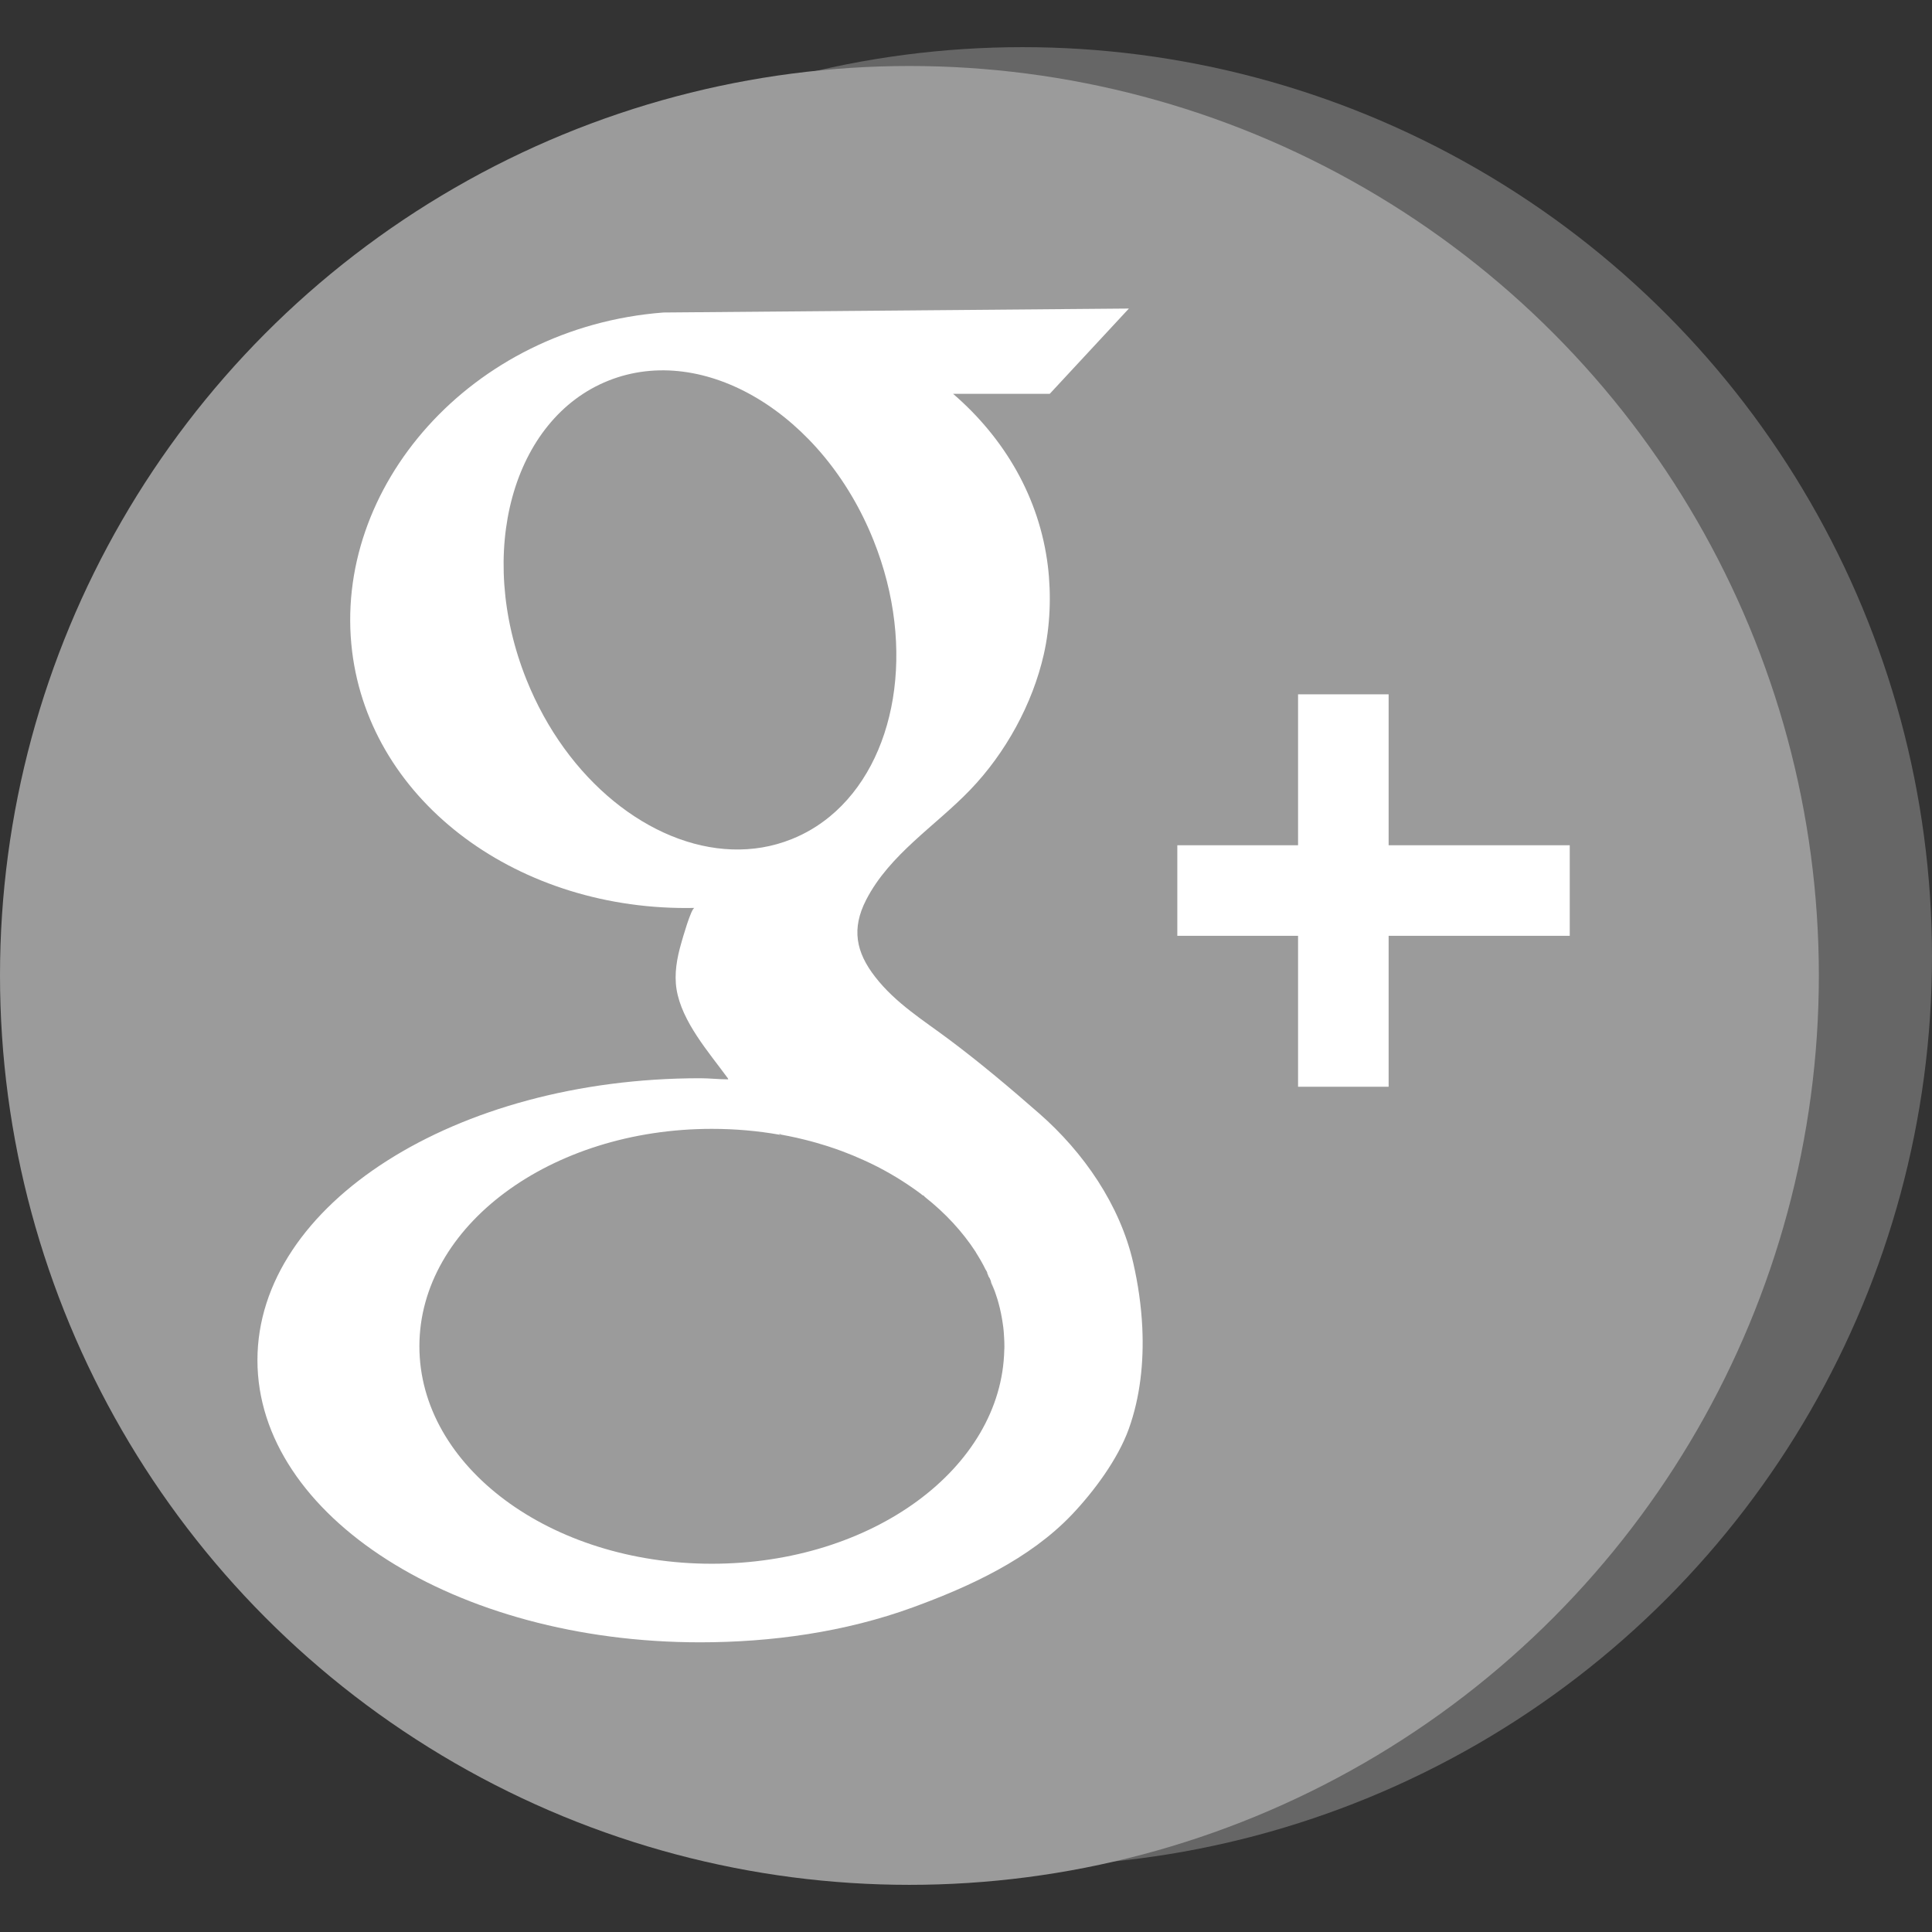
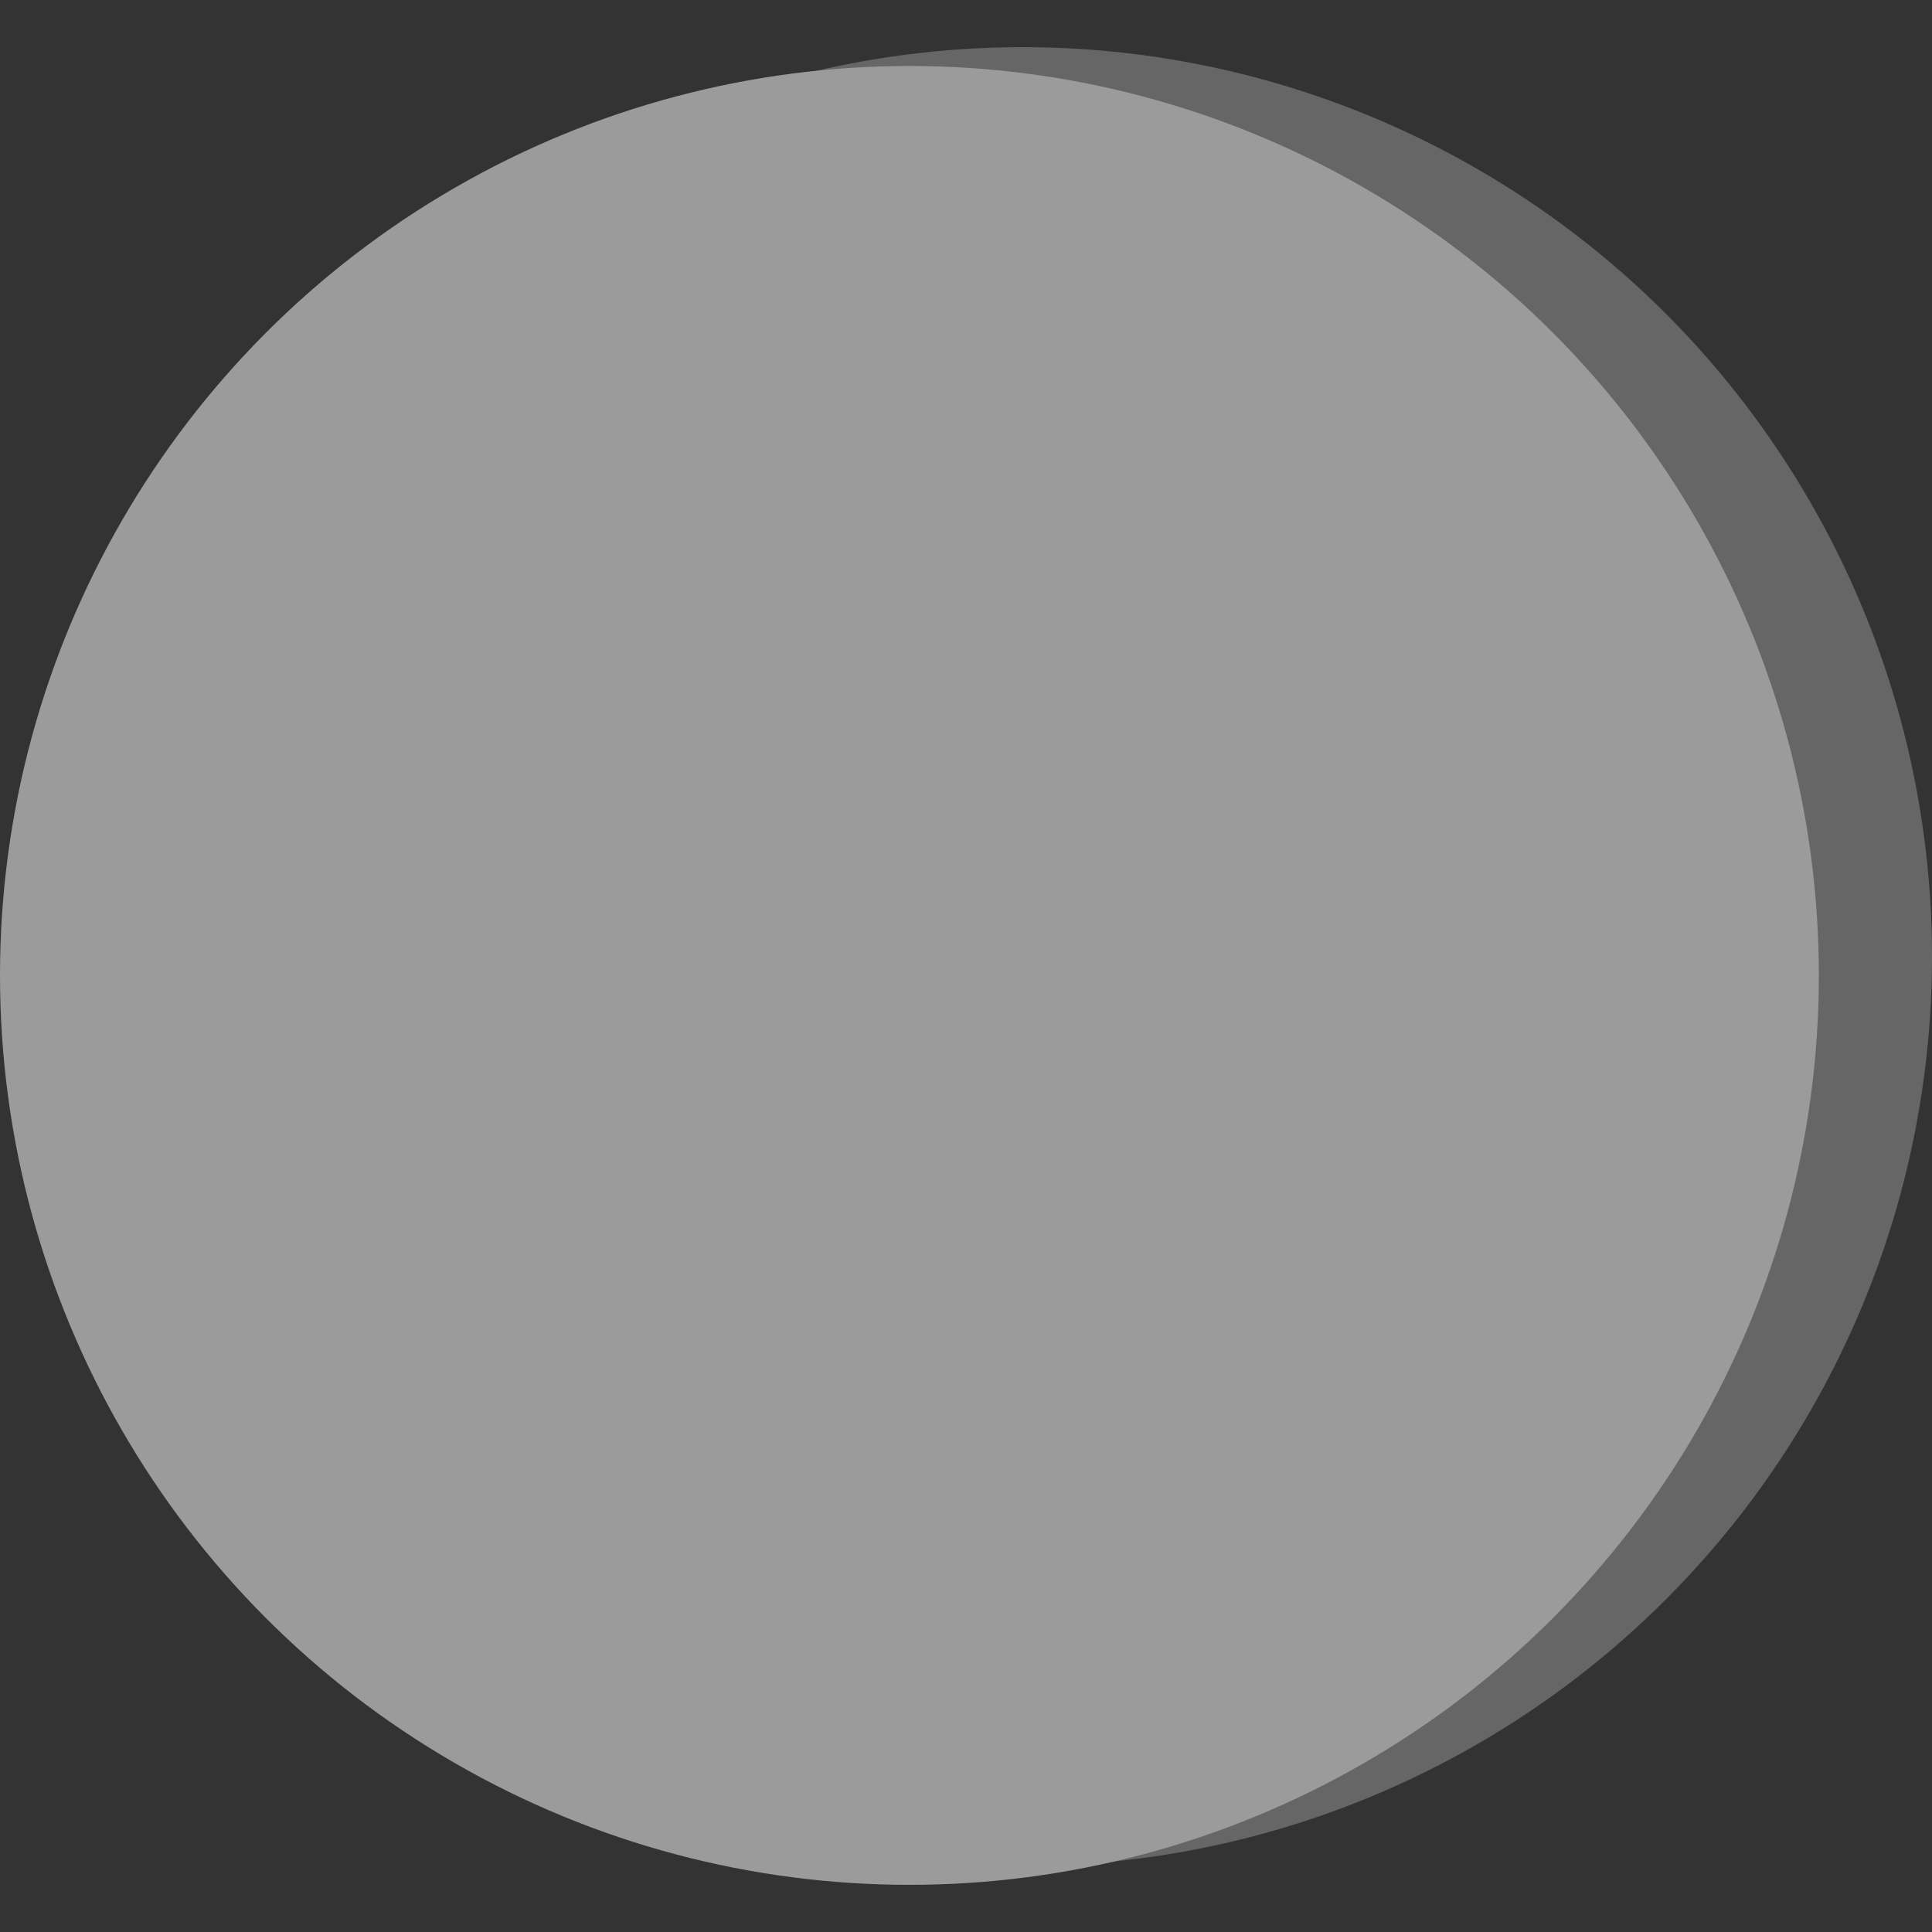
<svg xmlns="http://www.w3.org/2000/svg" height="64px" style="enable-background:new 0 0 64 64;" version="1.1" viewBox="0 0 64 64" width="64px" xml:space="preserve">
  <rect x="0" y="0" width="64" height="64" fill="#333333" stroke="none" />
  <g id="Livello_8">
    <g>
      <circle cx="33.874" cy="31.688" r="30.126" style="fill:#666666;" />
      <circle cx="30.126" cy="32.312" r="30.126" style="fill:#9B9B9B;" />
      <g>
-         <path d="M21.979,10.352c-6.391,0.49-10.982,5.811-10.314,11.231c0.619,5.021,5.558,8.616,11.342,8.493     c-0.111,0.002-0.405,1.042-0.441,1.171c-0.142,0.491-0.236,1.011-0.155,1.521c0.173,1.08,1.072,2.091,1.698,2.949     c0.01,0.013,0.012,0.024,0.012,0.038c-0.31,0-0.618-0.037-0.933-0.037c-8.097,0-14.66,4.176-14.66,9.34     c0,5.163,6.563,9.346,14.66,9.346c2.378,0,4.813-0.341,7.051-1.158c1.886-0.689,3.861-1.595,5.266-3.069     c0.73-0.768,1.526-1.838,1.888-2.844c0.378-1.052,0.501-2.21,0.447-3.355c-0.035-0.731-0.142-1.458-0.301-2.149     c-0.439-1.919-1.645-3.658-3.112-4.942c-0.963-0.843-1.943-1.669-2.967-2.437c-0.872-0.653-1.788-1.213-2.467-2.087     c-0.646-0.828-0.788-1.605-0.3-2.555c0.778-1.511,2.3-2.45,3.442-3.639c1.171-1.215,2.069-2.845,2.442-4.492     c0.213-0.937,0.251-1.979,0.134-2.933c-0.278-2.257-1.431-4.227-3.14-5.699h3.204l2.621-2.824L21.979,10.352z M17.436,22.504     c-1.677-4.193-0.461-8.623,2.716-9.893c3.176-1.271,7.111,1.101,8.787,5.294c1.432,3.58,0.755,7.331-1.45,9.143     c-0.378,0.311-0.801,0.565-1.266,0.75c-0.635,0.255-1.301,0.363-1.973,0.34C21.563,28.047,18.776,25.859,17.436,22.504z      M33.271,44.689v0.024l-0.017-0.016V44.7l0.014,0.014c-0.083,3.925-4.387,7.087-9.687,7.087c-5.352,0-9.688-3.225-9.688-7.203     s4.337-7.203,9.688-7.203c0.771,0,1.521,0.066,2.242,0.194l0.021,0.02c0.004,0.001,0.008,0.001,0.012,0.001l-0.035-0.033     l-0.008-0.008v-0.001l0.017-0.002c0-0.002,0.001-0.002,0.001-0.002h0.001l0.006,0.004l0.001-0.001c0,0,0.001-0.003,0.002-0.003     h0.001c0.01,0,0.016,0.018,0.024,0.02c0.09,0.016,0.178,0.033,0.266,0.051c0.177,0.035,0.351,0.075,0.522,0.118     c0.259,0.063,0.512,0.137,0.76,0.215c0.164,0.054,0.328,0.11,0.487,0.169c0.241,0.09,0.477,0.188,0.705,0.292     c0.153,0.068,0.302,0.14,0.448,0.214c0.294,0.151,0.576,0.313,0.846,0.486c0.063,0.041,0.124,0.081,0.187,0.123     c0.062,0.041,0.123,0.084,0.184,0.126c0.082,0.059,0.163,0.115,0.242,0.176c0.022,0.016,0.045,0.045,0.065,0.045h0.002     c0.019,0,0.039,0.036,0.059,0.053c0.678,0.534,1.247,1.151,1.682,1.82c0.004,0.005,0.006,0.014,0.009,0.02     c0.024,0.039,0.05,0.081,0.074,0.12c0.061,0.098,0.117,0.197,0.171,0.298c0.011,0.021,0.022,0.043,0.033,0.065     c0.011,0.021,0.021,0.044,0.032,0.065c0.023,0.047,0.067,0.093,0.067,0.14v0.001l-0.002,0.002c0.018,0.03,0.029,0.063,0.04,0.098     c0.032,0.043,0.057,0.09,0.073,0.141c0.027,0.062,0.056,0.126,0.08,0.19c0.021,0.056,0.043,0.113,0.062,0.171     c0.014,0.041,0.029,0.082,0.041,0.124c-0.014-0.042-0.028-0.083-0.043-0.124c-0.02-0.058-0.041-0.115-0.062-0.171     c-0.024-0.063-0.052-0.126-0.079-0.188c0.008,0.025,0.014,0.052,0.018,0.078c0.019,0.036,0.035,0.073,0.05,0.11     c0.021,0.056,0.05,0.113,0.069,0.171c0.014,0.041,0.031,0.082,0.044,0.124c0.017,0.05,0.033,0.099,0.048,0.147     c0.027,0.094,0.053,0.188,0.075,0.281c0.003,0.008,0.004,0.014,0.005,0.021c0.013,0.051,0.024,0.1,0.033,0.15     c0.01,0.048,0.02,0.097,0.027,0.144c0.006,0.028,0.01,0.057,0.015,0.085c0.006,0.031,0.011,0.065,0.015,0.099     c0.007,0.047,0.014,0.095,0.02,0.142c0.004,0.047,0.009,0.092,0.014,0.139c0.005,0.061,0.01,0.12,0.012,0.182     c0.004,0.049,0.006,0.096,0.007,0.145c0.001,0.052,0.003,0.105,0.003,0.158c0,0.029,0.001,0.06-0.002,0.091     C33.271,44.689,33.271,44.689,33.271,44.689z" style="fill:#FFFFFF;" />
-         <polygon points="52,28 52,31 46,31 46,36 43,36 43,31 39,31 39,28 43,28 43,23 46,23 46,28    " style="fill:#FFFFFF;" />
-       </g>
+         </g>
    </g>
  </g>
  <g id="Livello_1" />
</svg>